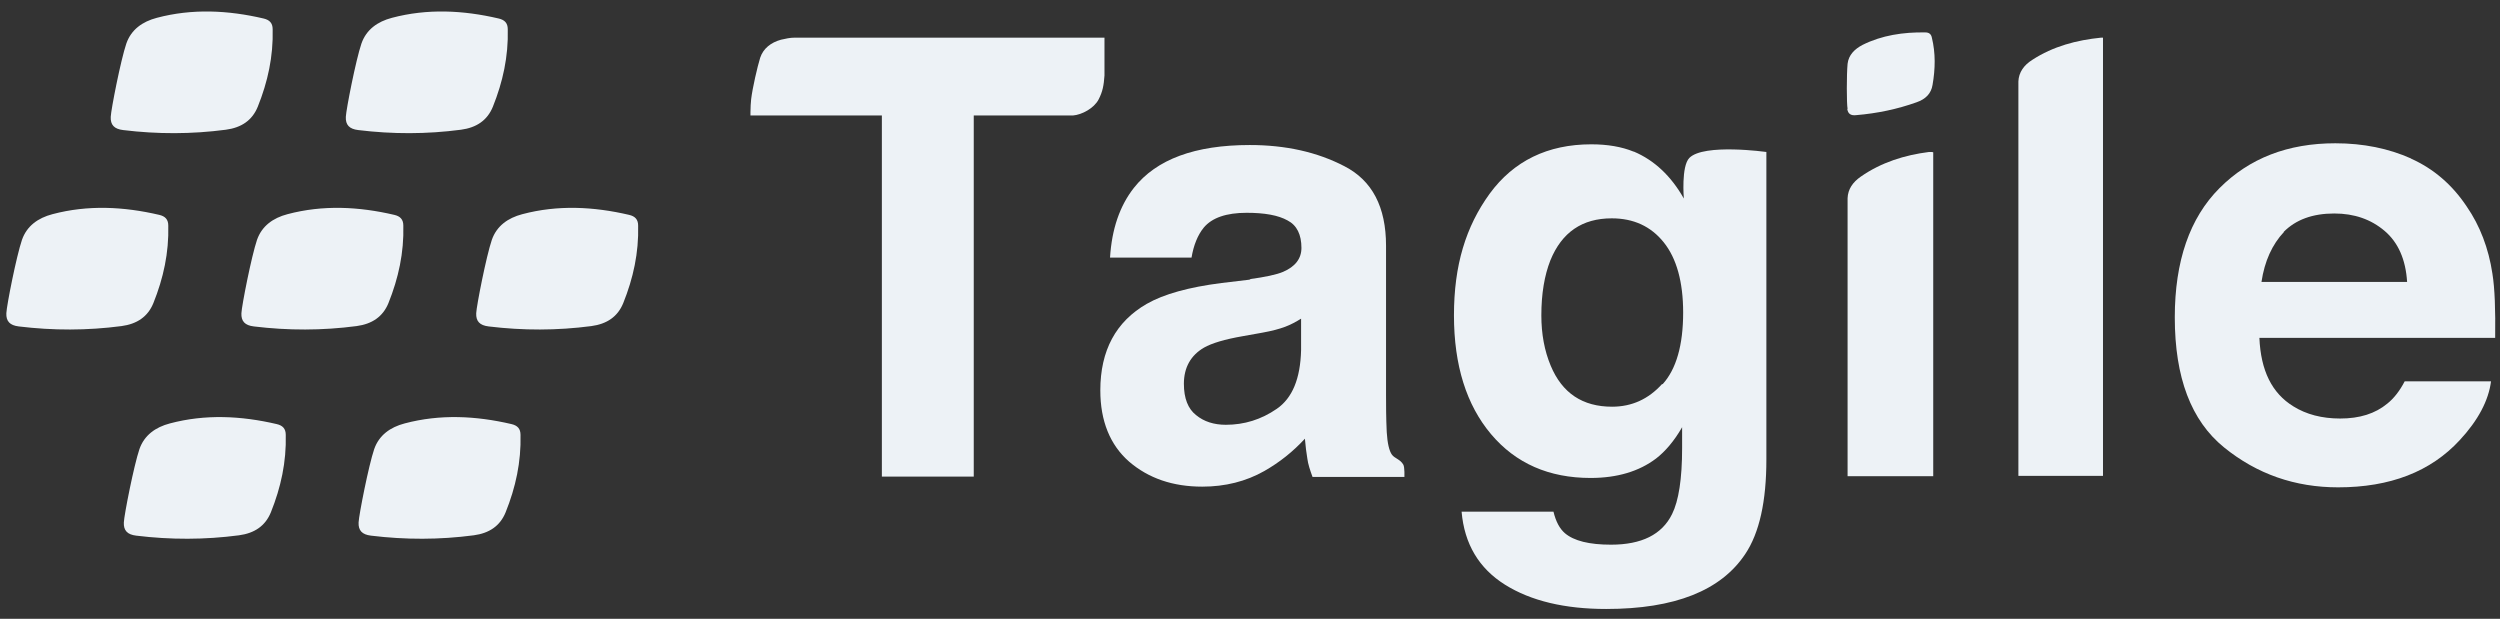
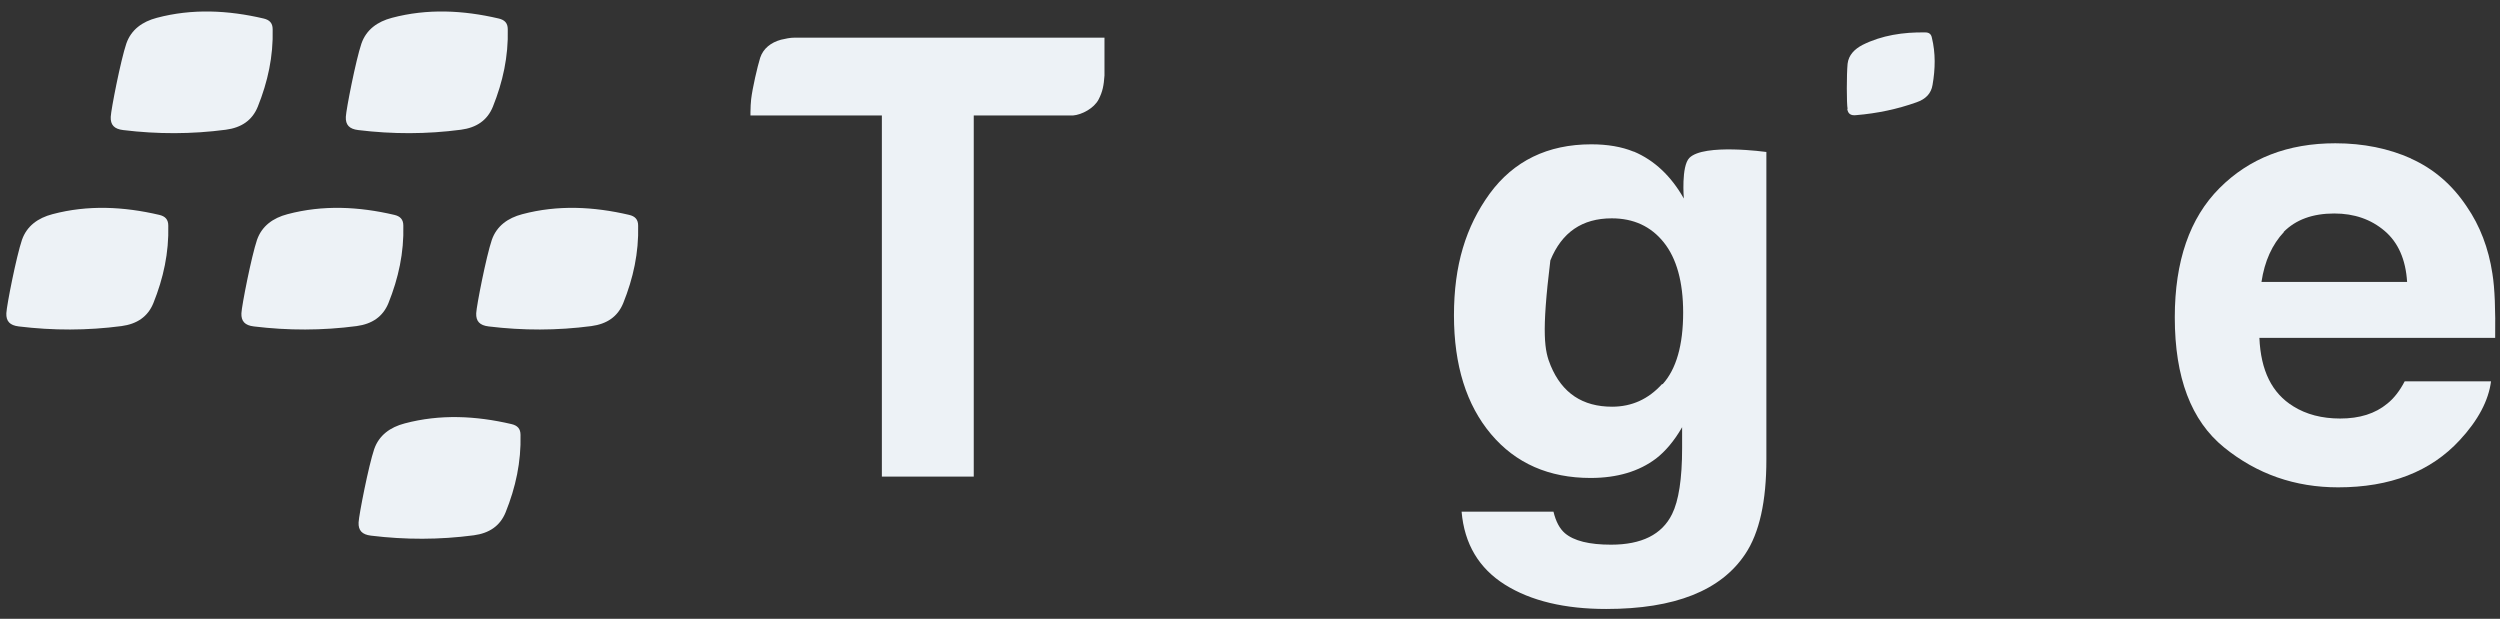
<svg xmlns="http://www.w3.org/2000/svg" width="202" height="50" viewBox="0 0 202 50" fill="none">
  <rect x="0" y="0" width="202" height="50" fill="#333333" stroke="none" />
  <g clip-path="url(#clip0_2602_40821)">
    <path d="M8.947 9.443C8.919 10.089 9.227 10.426 9.956 10.51C12.729 10.847 15.475 10.847 18.248 10.482C19.509 10.314 20.378 9.724 20.826 8.629C21.639 6.607 22.087 4.557 22.031 2.367C22.031 1.861 21.779 1.609 21.302 1.496C18.417 0.822 15.531 0.682 12.673 1.44C11.497 1.749 10.6 2.395 10.208 3.518C9.76 4.838 8.975 8.825 8.947 9.443Z" fill="#EDF2F6" />
    <path d="M27.943 9.443C27.915 10.089 28.223 10.426 28.952 10.51C31.725 10.847 34.471 10.847 37.245 10.482C38.505 10.314 39.374 9.724 39.822 8.629C40.635 6.607 41.083 4.557 41.027 2.367C41.027 1.861 40.775 1.609 40.298 1.496C37.413 0.822 34.527 0.682 31.669 1.44C30.493 1.749 29.596 2.395 29.204 3.518C28.756 4.838 27.971 8.825 27.943 9.443Z" fill="#EDF2F6" />
    <path d="M0.513 25.308C0.485 25.954 0.794 26.291 1.522 26.376C4.296 26.713 7.041 26.712 9.815 26.348C11.076 26.179 11.944 25.589 12.392 24.494C13.205 22.472 13.653 20.422 13.597 18.232C13.597 17.727 13.345 17.474 12.869 17.362C9.983 16.688 7.097 16.547 4.24 17.305C3.063 17.614 2.166 18.26 1.774 19.383C1.326 20.703 0.541 24.663 0.513 25.308Z" fill="#EDF2F6" />
    <path d="M19.506 25.308C19.478 25.954 19.786 26.291 20.514 26.376C23.288 26.713 26.034 26.712 28.807 26.348C30.068 26.179 30.936 25.589 31.385 24.494C32.197 22.472 32.645 20.422 32.589 18.232C32.589 17.727 32.337 17.474 31.861 17.362C28.975 16.688 26.09 16.547 23.232 17.305C22.055 17.614 21.159 18.26 20.766 19.383C20.318 20.703 19.534 24.691 19.506 25.308Z" fill="#EDF2F6" />
    <path d="M38.478 25.308C38.45 25.954 38.758 26.291 39.487 26.376C42.261 26.713 45.006 26.712 47.78 26.348C49.041 26.179 49.909 25.589 50.357 24.494C51.17 22.472 51.618 20.422 51.562 18.232C51.562 17.727 51.31 17.474 50.834 17.362C47.948 16.688 45.062 16.547 42.205 17.305C41.028 17.614 40.131 18.26 39.739 19.383C39.291 20.703 38.506 24.691 38.478 25.308Z" fill="#EDF2F6" />
-     <path d="M10.006 42.214C9.978 42.86 10.286 43.197 11.014 43.281C13.788 43.618 16.534 43.618 19.307 43.253C20.568 43.084 21.436 42.495 21.885 41.399C22.697 39.378 23.145 37.328 23.089 35.137C23.089 34.632 22.837 34.379 22.361 34.267C19.475 33.593 16.59 33.453 13.732 34.211C12.555 34.52 11.659 35.166 11.266 36.289C10.818 37.608 10.034 41.596 10.006 42.214Z" fill="#EDF2F6" />
    <path d="M28.974 42.214C28.946 42.86 29.255 43.197 29.983 43.281C32.757 43.618 35.502 43.618 38.276 43.253C39.537 43.084 40.405 42.495 40.853 41.399C41.666 39.378 42.114 37.328 42.058 35.137C42.058 34.632 41.806 34.379 41.33 34.267C38.444 33.593 35.558 33.453 32.701 34.211C31.524 34.52 30.627 35.166 30.235 36.289C29.787 37.608 29.002 41.596 28.974 42.214Z" fill="#EDF2F6" />
-     <path d="M100.953 22.557C102.214 22.389 103.139 22.192 103.671 21.967C104.651 21.546 105.156 20.9 105.156 20.03C105.156 18.963 104.792 18.204 104.035 17.811C103.279 17.39 102.186 17.194 100.729 17.194C99.104 17.194 97.927 17.587 97.255 18.401C96.779 18.991 96.443 19.805 96.275 20.816H89.691C89.831 18.513 90.475 16.632 91.624 15.172C93.445 12.869 96.555 11.718 100.981 11.718C103.867 11.718 106.417 12.279 108.63 13.431C110.871 14.582 111.992 16.716 111.992 19.861V31.88C111.992 32.722 111.992 33.733 112.048 34.913C112.104 35.811 112.244 36.429 112.468 36.738C112.692 37.047 113.14 37.103 113.393 37.552C113.505 37.777 113.477 38.535 113.477 38.535H106.052C105.856 38.002 105.688 37.496 105.632 37.047C105.548 36.569 105.492 36.064 105.436 35.446C104.483 36.485 103.391 37.356 102.158 38.058C100.673 38.9 98.992 39.321 97.143 39.321C94.762 39.321 92.8 38.647 91.232 37.3C89.691 35.952 88.906 34.014 88.906 31.543C88.906 28.314 90.167 25.983 92.66 24.551C94.033 23.765 96.05 23.203 98.712 22.866L101.065 22.585L100.953 22.557ZM105.156 25.73C104.708 26.011 104.287 26.236 103.839 26.404C103.391 26.573 102.774 26.741 101.99 26.881L100.421 27.162C98.964 27.415 97.927 27.724 97.283 28.089C96.219 28.707 95.658 29.69 95.658 31.009C95.658 32.189 95.994 33.031 96.639 33.537C97.283 34.07 98.096 34.323 99.048 34.323C100.533 34.323 101.906 33.902 103.167 33.031C104.427 32.161 105.072 30.588 105.128 28.285V25.73H105.156Z" fill="#EDF2F6" />
-     <path d="M132.021 12.251C133.674 12.953 135.019 14.216 136.055 16.042C136.055 16.042 135.831 13.43 136.504 12.756C137.68 11.577 142.723 12.279 142.723 12.279V37.131C142.723 40.5 142.163 43.056 141.014 44.769C139.053 47.717 135.327 49.205 129.78 49.205C126.446 49.205 123.7 48.559 121.599 47.24C119.498 45.92 118.321 43.954 118.097 41.343H125.521C125.717 42.157 126.025 42.719 126.446 43.084C127.174 43.702 128.407 44.01 130.172 44.01C132.637 44.01 134.29 43.196 135.103 41.539C135.635 40.472 135.915 38.703 135.915 36.204V34.519C135.271 35.642 134.542 36.485 133.814 37.046C132.441 38.085 130.676 38.619 128.519 38.619C125.157 38.619 122.467 37.44 120.478 35.081C118.489 32.722 117.48 29.521 117.48 25.477C117.48 21.433 118.433 18.316 120.366 15.649C122.299 13.009 125.045 11.661 128.575 11.661C129.892 11.661 131.04 11.858 131.993 12.251H132.021ZM134.346 31.037C135.439 29.829 135.999 27.892 135.999 25.252C135.999 22.781 135.467 20.872 134.43 19.58C133.394 18.288 131.993 17.642 130.228 17.642C127.847 17.642 126.194 18.766 125.269 21.04C124.793 22.248 124.541 23.736 124.541 25.477C124.541 26.993 124.793 28.341 125.297 29.549C126.222 31.767 127.875 32.862 130.256 32.862C131.853 32.862 133.198 32.245 134.29 31.037H134.346Z" fill="#EDF2F6" />
+     <path d="M132.021 12.251C133.674 12.953 135.019 14.216 136.055 16.042C136.055 16.042 135.831 13.43 136.504 12.756C137.68 11.577 142.723 12.279 142.723 12.279V37.131C142.723 40.5 142.163 43.056 141.014 44.769C139.053 47.717 135.327 49.205 129.78 49.205C126.446 49.205 123.7 48.559 121.599 47.24C119.498 45.92 118.321 43.954 118.097 41.343H125.521C125.717 42.157 126.025 42.719 126.446 43.084C127.174 43.702 128.407 44.01 130.172 44.01C132.637 44.01 134.29 43.196 135.103 41.539C135.635 40.472 135.915 38.703 135.915 36.204V34.519C135.271 35.642 134.542 36.485 133.814 37.046C132.441 38.085 130.676 38.619 128.519 38.619C125.157 38.619 122.467 37.44 120.478 35.081C118.489 32.722 117.48 29.521 117.48 25.477C117.48 21.433 118.433 18.316 120.366 15.649C122.299 13.009 125.045 11.661 128.575 11.661C129.892 11.661 131.04 11.858 131.993 12.251H132.021ZM134.346 31.037C135.439 29.829 135.999 27.892 135.999 25.252C135.999 22.781 135.467 20.872 134.43 19.58C133.394 18.288 131.993 17.642 130.228 17.642C127.847 17.642 126.194 18.766 125.269 21.04C124.541 26.993 124.793 28.341 125.297 29.549C126.222 31.767 127.875 32.862 130.256 32.862C131.853 32.862 133.198 32.245 134.29 31.037H134.346Z" fill="#EDF2F6" />
    <path d="M194.802 12.813C196.623 13.627 198.136 14.919 199.312 16.688C200.377 18.232 201.078 20.058 201.386 22.108C201.582 23.315 201.638 25.056 201.61 27.302H182.559C182.671 29.942 183.567 31.767 185.304 32.834C186.341 33.48 187.602 33.817 189.086 33.817C190.655 33.817 191.916 33.424 192.897 32.61C193.429 32.189 193.905 31.571 194.298 30.813H201.274C201.078 32.357 200.237 33.958 198.752 35.558C196.399 38.114 193.121 39.377 188.918 39.377C185.444 39.377 182.363 38.31 179.701 36.148C177.039 33.986 175.723 30.504 175.723 25.646C175.723 21.097 176.927 17.615 179.337 15.2C181.746 12.785 184.856 11.577 188.694 11.577C190.964 11.577 193.009 11.998 194.83 12.813H194.802ZM184.548 18.738C183.595 19.749 182.979 21.097 182.727 22.782H194.494C194.382 20.956 193.765 19.58 192.673 18.654C191.58 17.727 190.235 17.25 188.61 17.25C186.845 17.25 185.5 17.755 184.52 18.738H184.548Z" fill="#EDF2F6" />
    <path d="M87.561 3.041H64.251C63.803 3.041 63.494 3.125 63.102 3.209C62.29 3.434 61.673 3.912 61.421 4.67C61.197 5.4 60.805 7.085 60.693 8.011C60.665 8.264 60.637 8.713 60.637 9.078V9.331H71.255V38.507H78.679V9.331H86.692C87.42 9.275 88.401 8.741 88.765 8.039C89.101 7.394 89.186 6.888 89.242 6.102V3.041H87.504H87.561Z" fill="#EDF2F6" />
    <path d="M149.258 8.797C149.314 9.19 149.538 9.359 149.986 9.303C151.667 9.162 153.292 8.825 154.861 8.264C155.589 8.011 156.038 7.562 156.15 6.859C156.374 5.568 156.402 4.304 156.094 3.04C156.038 2.76 155.87 2.619 155.561 2.619C153.796 2.591 152.059 2.844 150.49 3.63C149.846 3.967 149.37 4.445 149.286 5.147C149.202 5.989 149.202 8.404 149.286 8.797H149.258Z" fill="#EDF2F6" />
-     <path d="M169.782 3.041C167.793 3.238 165.888 3.743 164.207 4.838C163.534 5.259 163.114 5.849 163.086 6.579V38.451H169.922V3.041C169.922 3.041 169.838 3.041 169.782 3.041Z" fill="#EDF2F6" />
-     <path d="M156.121 12.279H155.925C155.925 12.279 155.897 12.279 155.869 12.279C153.88 12.532 152.003 13.122 150.35 14.273C149.705 14.722 149.313 15.284 149.285 16.014V38.479H156.205V12.307L156.093 12.279H156.121Z" fill="#EDF2F6" />
  </g>
  <defs>
    <clipPath id="clip0_2602_40821">
      <rect width="201.13" height="48.271" fill="white" transform="translate(0.512 0.935)" />
    </clipPath>
  </defs>
</svg>